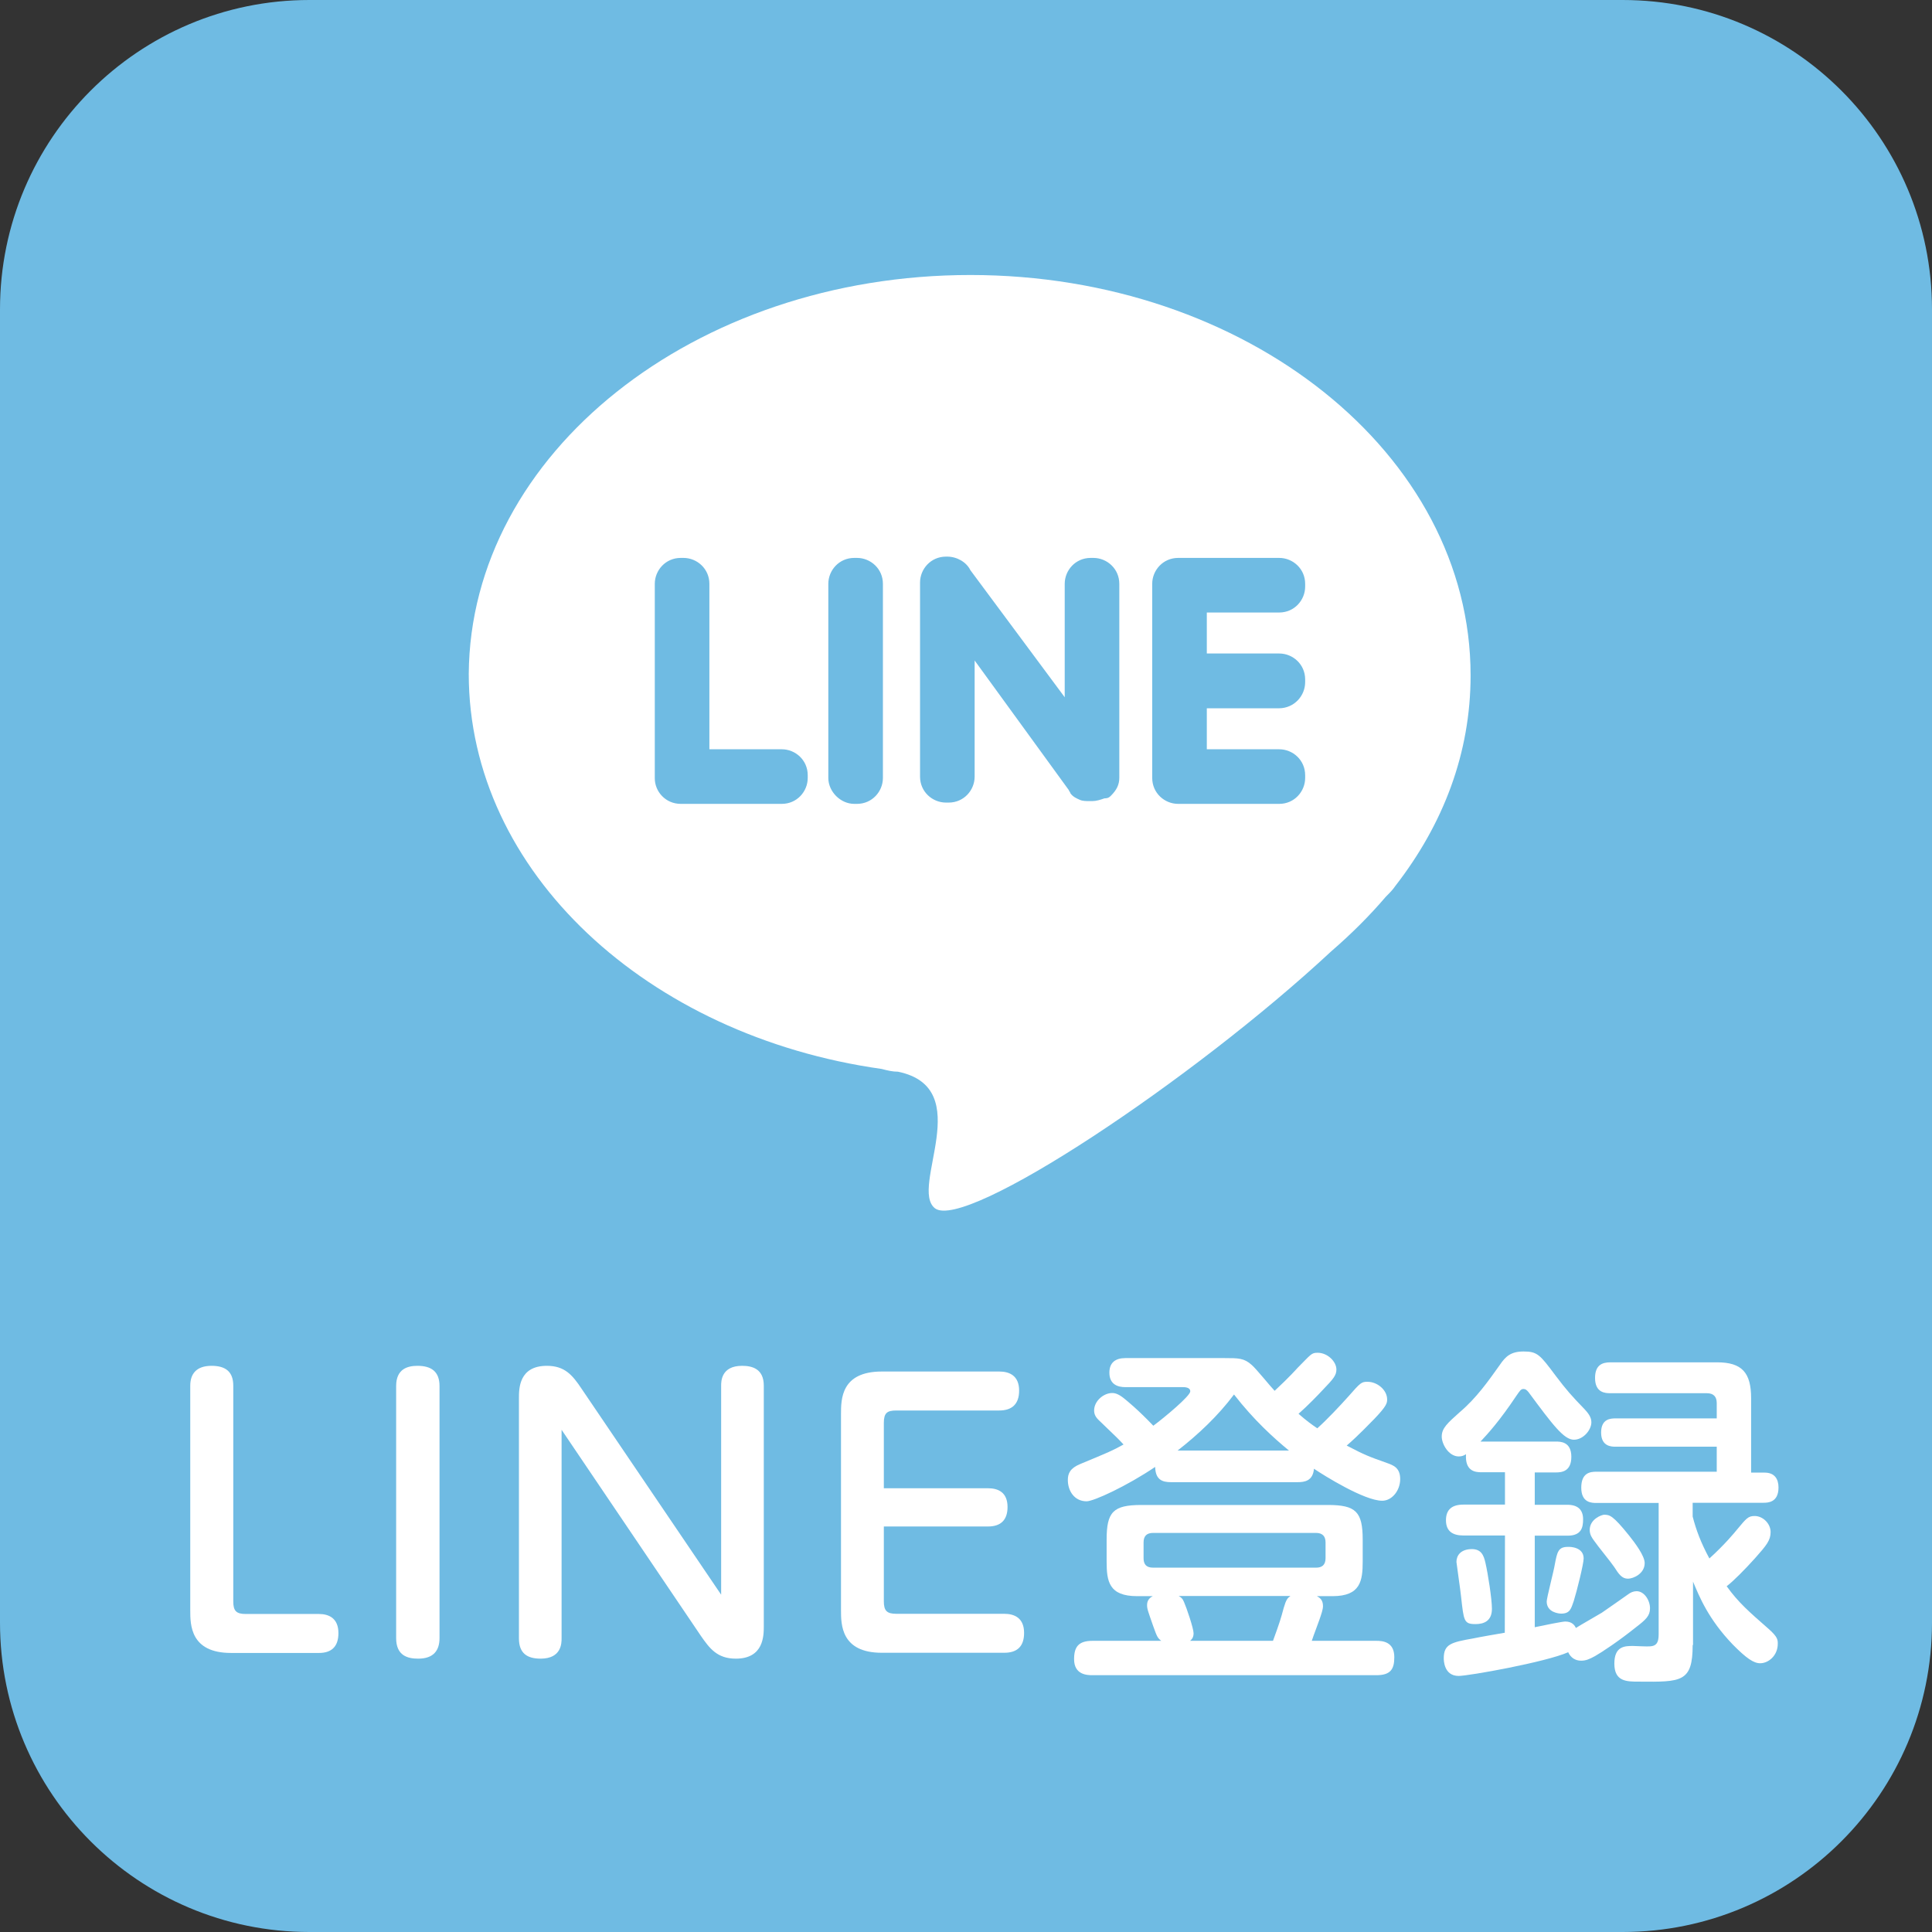
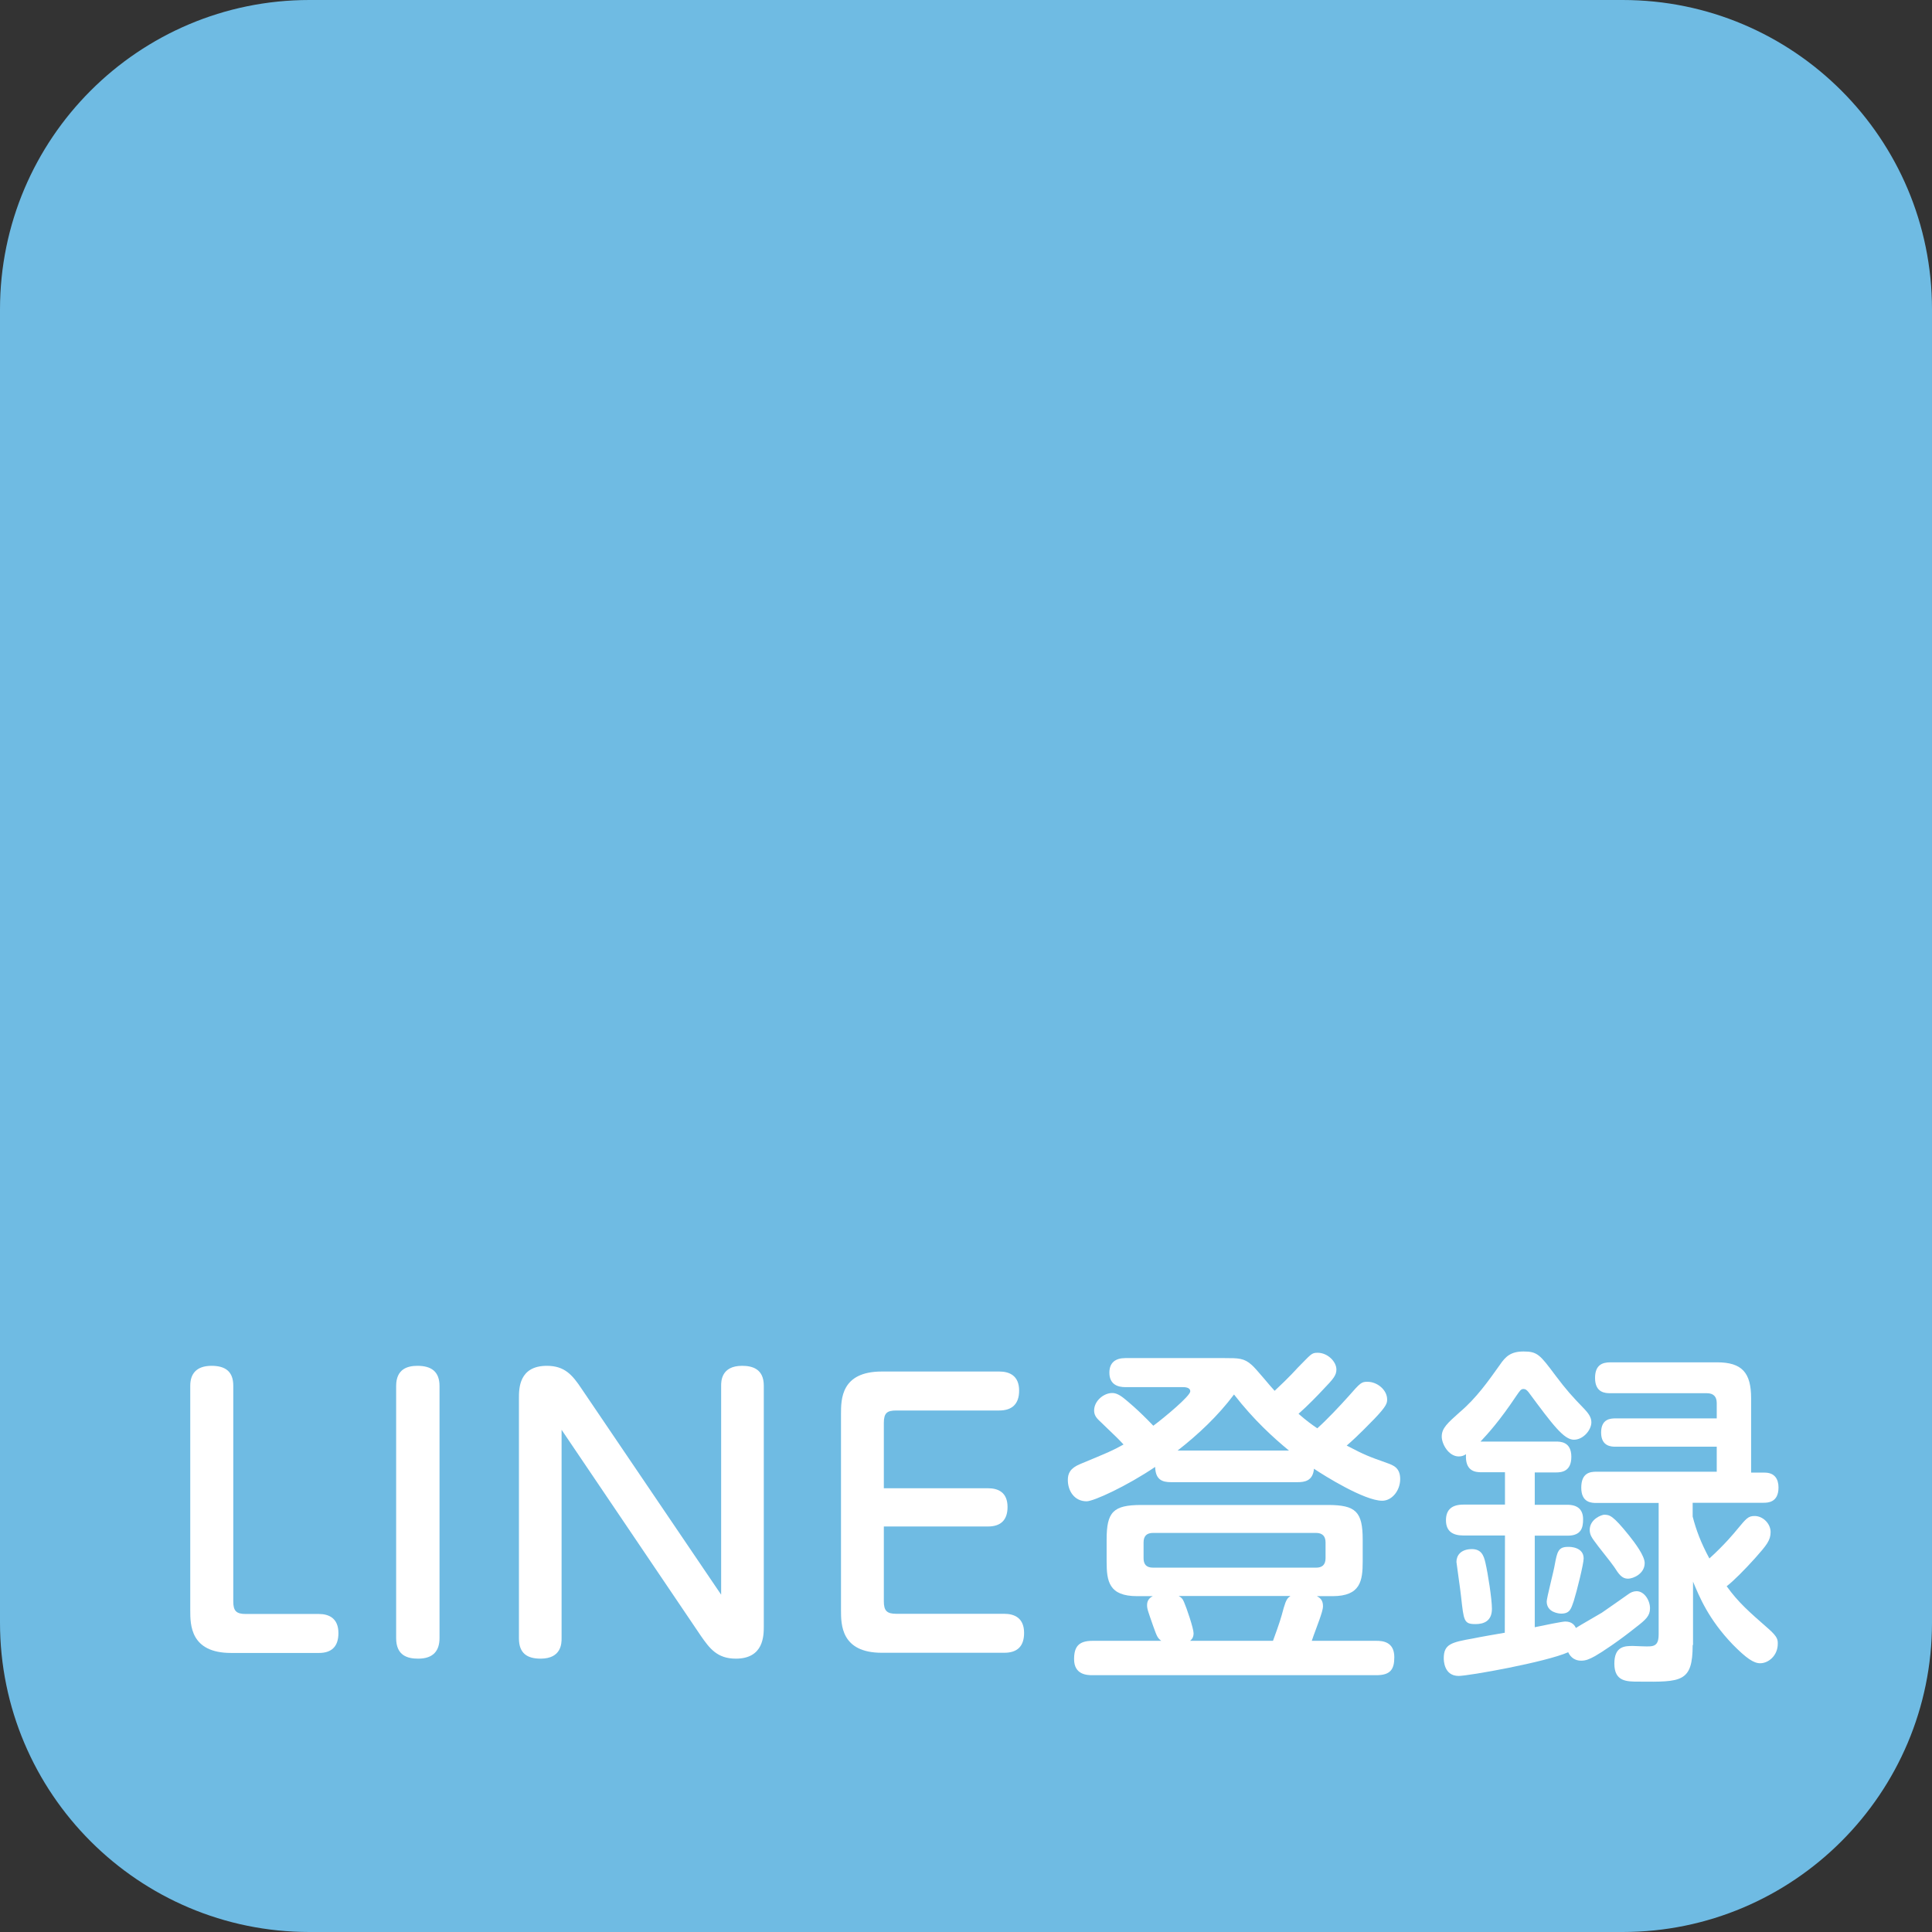
<svg xmlns="http://www.w3.org/2000/svg" version="1.1" id="レイヤー_1" x="0px" y="0px" viewBox="0 0 105.1 105.1" style="enable-background:new 0 0 105.1 105.1;" xml:space="preserve">
  <rect x="0" y="0" width="105.1" height="105.1" fill="#333333" stroke="none" />
  <style type="text/css">
	.st0{fill:#6FBBE3;}
	.st1{fill-rule:evenodd;clip-rule:evenodd;fill:#FFFFFF;}
	.st2{fill-rule:evenodd;clip-rule:evenodd;fill:#6FBBE3;}
	.st3{fill:#FFFFFF;}
</style>
  <g>
    <path class="st0" d="M88.27,105.1H16.83C7.54,105.1,0,97.56,0,88.27V16.83C0,7.54,7.54,0,16.83,0h71.44   c9.3,0,16.83,7.54,16.83,16.83v71.44C105.1,97.56,97.56,105.1,88.27,105.1z" />
    <g>
-       <path class="st1" d="M52.79,14.96C67.8,14.96,80,24.69,80,36.74c0,4.24-1.49,8.1-4.09,11.45c-0.15,0.22-0.3,0.37-0.52,0.59l0,0    c-0.89,1.04-1.86,2.01-2.97,2.97c-7.51,6.99-19.92,15.24-21.56,13.98c-1.41-1.12,2.3-6.54-2.01-7.43c-0.3,0-0.59-0.07-0.89-0.15    l0,0l0,0C35.24,56.36,25.5,47.44,25.5,36.66C25.58,24.69,37.77,14.96,52.79,14.96L52.79,14.96z" />
      <path class="st2" d="M37.03,43.73h5.5c0.82,0,1.41-0.67,1.41-1.41v-0.15c0-0.82-0.67-1.41-1.41-1.41h-3.94v-9    c0-0.82-0.67-1.41-1.41-1.41h-0.15c-0.82,0-1.41,0.67-1.41,1.41v10.56C35.61,43.06,36.21,43.73,37.03,43.73z M71,37.11v-0.15    c0-0.82-0.67-1.41-1.41-1.41h-3.94v-2.23h3.94c0.82,0,1.41-0.67,1.41-1.41v-0.15c0-0.82-0.67-1.41-1.41-1.41h-5.5    c-0.82,0-1.41,0.67-1.41,1.41v10.56c0,0.82,0.67,1.41,1.41,1.41h5.5c0.82,0,1.41-0.67,1.41-1.41v-0.15c0-0.82-0.67-1.41-1.41-1.41    h-3.94v-2.23h3.94C70.41,38.52,71,37.85,71,37.11L71,37.11z M60.44,43.28L60.44,43.28c0.3-0.3,0.45-0.59,0.45-0.97V31.76    c0-0.82-0.67-1.41-1.41-1.41h-0.15c-0.82,0-1.41,0.67-1.41,1.41v6.17l-5.13-6.91c-0.22-0.45-0.74-0.74-1.26-0.74h-0.07    c-0.82,0-1.41,0.67-1.41,1.41v10.56c0,0.82,0.67,1.41,1.41,1.41h0.15c0.82,0,1.41-0.67,1.41-1.41v-6.32l5.13,7.06    c0,0.07,0.07,0.07,0.07,0.15l0,0c0.15,0.22,0.37,0.3,0.52,0.37s0.37,0.07,0.52,0.07h0.15c0.22,0,0.45-0.07,0.67-0.15    C60.3,43.43,60.37,43.35,60.44,43.28L60.44,43.28z M46.47,43.73h0.15c0.82,0,1.41-0.67,1.41-1.41V31.76    c0-0.82-0.67-1.41-1.41-1.41h-0.15c-0.82,0-1.41,0.67-1.41,1.41v10.56C45.06,43.06,45.72,43.73,46.47,43.73L46.47,43.73z" />
    </g>
    <g>
      <path class="st3" d="M12.57,89.92c-2.22,0-2.22-1.54-2.22-2.32V75.38c0-0.64,0.33-1.08,1.16-1.08c0.75,0,1.18,0.31,1.18,1.08    v11.74c0,0.52,0.17,0.68,0.68,0.68h3.98c0.54,0,1.06,0.23,1.06,1.04c0,0.75-0.39,1.08-1.06,1.08H12.57z" />
      <path class="st3" d="M21.55,75.4c0-0.93,0.62-1.1,1.16-1.1c0.75,0,1.2,0.31,1.2,1.1v13.71c0,0.68-0.33,1.12-1.16,1.12    c-0.56,0-1.2-0.15-1.2-1.12V75.4z" />
      <path class="st3" d="M39.23,75.38c0-0.23,0-1.08,1.14-1.08c0.56,0,1.18,0.17,1.18,1.08v13.09c0,0.5,0,1.76-1.52,1.76    c-1.02,0-1.43-0.56-1.91-1.25l-7.57-11.2v11.35c0,0.25,0,1.1-1.14,1.1c-0.73,0-1.18-0.29-1.18-1.1V76.06c0-0.52,0-1.76,1.52-1.76    c0.97,0,1.39,0.5,1.89,1.25l7.59,11.2V75.38z" />
      <path class="st3" d="M53.75,80.96c0.56,0,1.06,0.23,1.06,1.02c0,0.71-0.37,1.06-1.06,1.06h-5.67v4.07c0,0.52,0.17,0.68,0.68,0.68    h5.87c0.56,0,1.08,0.23,1.08,1.04c0,0.73-0.37,1.08-1.08,1.08h-6.66c-2.22,0-2.22-1.54-2.22-2.32V76.93c0-0.81,0-2.32,2.22-2.32    h6.39c0.56,0,1.08,0.23,1.08,1.04c0,0.75-0.41,1.08-1.08,1.08h-5.6c-0.5,0-0.68,0.13-0.68,0.68v3.55    C48.08,80.96,53.75,80.96,53.75,80.96z" />
      <path class="st3" d="M63.71,80.63c-0.5,0-0.85-0.14-0.87-0.83c-1.54,1.04-3.34,1.87-3.73,1.87c-0.66,0-1.02-0.56-1.02-1.16    c0-0.35,0.12-0.64,0.68-0.87c1.54-0.64,1.72-0.71,2.35-1.06c-0.25-0.27-0.35-0.37-1.29-1.27c-0.21-0.19-0.31-0.35-0.31-0.58    c0-0.52,0.52-0.95,0.98-0.95c0.17,0,0.35,0.06,0.62,0.27c0.21,0.17,0.77,0.62,1.62,1.51c0.62-0.46,2.01-1.62,2.01-1.87    c0-0.23-0.31-0.23-0.42-0.23h-3.11c-0.41,0-0.87-0.14-0.87-0.79c0-0.56,0.35-0.79,0.87-0.79h5.4c0.75,0,1.06,0,1.47,0.37    c0.23,0.19,1.06,1.22,1.25,1.41c0.81-0.75,1.24-1.24,1.24-1.24c0.75-0.75,0.75-0.83,1.1-0.83c0.54,0,1.02,0.48,1.02,0.91    c0,0.31-0.15,0.5-0.75,1.12c-0.25,0.27-0.81,0.85-1.31,1.29c0.42,0.37,0.71,0.58,1.02,0.79c0.52-0.46,1.25-1.24,1.68-1.72    c0.69-0.79,0.73-0.81,1.06-0.81c0.52,0,1.06,0.44,1.06,0.96c0,0.19-0.02,0.35-0.68,1.04c-0.19,0.19-0.87,0.91-1.52,1.47    c1,0.52,1.16,0.58,2.2,0.95c0.33,0.12,0.71,0.25,0.71,0.87s-0.44,1.18-0.98,1.18c-0.96,0-3.13-1.35-3.71-1.74    c-0.06,0.67-0.52,0.73-0.89,0.73L63.71,80.63L63.71,80.63z M74.87,89.26c0.33,0,0.98,0.04,0.98,0.89c0,0.66-0.21,0.98-0.98,0.98    H59.43c-0.29,0-1-0.02-1-0.87c0-0.66,0.23-1,1-1h3.74c-0.21-0.17-0.23-0.23-0.44-0.81c-0.29-0.83-0.33-0.93-0.33-1.14    c0-0.29,0.19-0.42,0.31-0.48h-0.85c-1.54,0-1.66-0.81-1.66-1.89v-1.18c0-1.51,0.35-1.89,1.89-1.89h10.15    c1.52,0,1.89,0.37,1.89,1.89v1.18c0,1.06-0.12,1.89-1.64,1.89h-0.85c0.14,0.08,0.33,0.19,0.33,0.54c0,0.19-0.1,0.46-0.19,0.73    c-0.1,0.29-0.29,0.77-0.42,1.16C71.36,89.26,74.87,89.26,74.87,89.26z M72.11,83.91c0-0.33-0.16-0.52-0.52-0.52h-8.86    c-0.35,0-0.52,0.17-0.52,0.52v0.85c0,0.31,0.12,0.52,0.52,0.52h8.86c0.31,0,0.52-0.13,0.52-0.52V83.91z M70.12,78.91    c-0.85-0.7-1.91-1.66-2.99-3.05c-0.87,1.16-1.93,2.16-3.07,3.05H70.12z M69.25,89.26c0.35-0.95,0.44-1.25,0.58-1.78    c0.14-0.48,0.21-0.54,0.37-0.66h-6.08c0.13,0.08,0.21,0.13,0.29,0.33c0.13,0.29,0.52,1.43,0.52,1.7c0,0.23-0.1,0.33-0.19,0.41    H69.25z" />
      <path class="st3" d="M81.87,83.53h-2.26c-0.56,0-0.95-0.21-0.95-0.83c0-0.6,0.35-0.85,0.95-0.85h2.26v-1.76h-1.29    c-0.33,0-0.89-0.06-0.83-0.98c-0.1,0.06-0.21,0.12-0.39,0.12c-0.56,0-0.93-0.68-0.93-1.08c0-0.46,0.31-0.73,0.98-1.33    c0.91-0.77,1.56-1.7,2.18-2.57c0.31-0.46,0.6-0.73,1.29-0.73c0.75,0,0.89,0.17,1.74,1.31c0.58,0.77,0.89,1.12,1.58,1.83    c0.17,0.19,0.37,0.41,0.37,0.71c0,0.42-0.44,0.95-0.95,0.95c-0.54,0-1.14-0.79-2.47-2.59c-0.1-0.12-0.17-0.17-0.27-0.17    c-0.14,0-0.19,0.08-0.39,0.37c-0.93,1.39-1.54,2.05-1.95,2.49h4.09c0.25,0,0.85,0,0.85,0.83c0,0.81-0.54,0.85-0.85,0.85h-1.14    v1.76h1.78c0.54,0,0.85,0.25,0.85,0.79c0,0.46-0.1,0.89-0.85,0.89h-1.78v4.98c0.56-0.12,1.51-0.31,1.66-0.31    c0.39,0,0.52,0.23,0.58,0.35c0.21-0.14,1.2-0.7,1.41-0.83c0.23-0.15,1.24-0.87,1.43-1c0.13-0.1,0.29-0.17,0.46-0.17    c0.42,0,0.73,0.5,0.73,0.93c0,0.41-0.23,0.62-0.75,1.02c-0.96,0.77-1.87,1.37-2.24,1.58c-0.31,0.17-0.5,0.25-0.75,0.25    c-0.46,0-0.64-0.31-0.71-0.46c-1.22,0.54-5.42,1.29-5.96,1.29c-0.81,0-0.81-0.87-0.81-0.96c0-0.77,0.41-0.87,1.6-1.08    c0.27-0.06,1.47-0.27,1.72-0.31L81.87,83.53L81.87,83.53z M80.81,85.03c0.13,0.56,0.35,1.95,0.35,2.49c0,0.68-0.46,0.83-0.89,0.83    c-0.64,0-0.64-0.17-0.79-1.51c-0.02-0.25-0.25-1.81-0.25-1.87c0-0.35,0.23-0.7,0.85-0.7C80.56,84.28,80.71,84.57,80.81,85.03z     M86.15,84.78c0,0.29-0.37,1.78-0.54,2.32c-0.14,0.39-0.19,0.68-0.68,0.68c-0.12,0-0.79-0.06-0.79-0.66    c0-0.19,0.39-1.68,0.44-2.01c0.13-0.69,0.19-0.96,0.71-0.96C85.42,84.14,86.15,84.16,86.15,84.78z M92.08,89.49    c0,2.03-0.62,2.01-2.93,1.99c-0.66,0-1.33,0-1.33-0.98c0-0.96,0.58-0.96,1.02-0.96c0.13,0,0.79,0.04,0.93,0.02    c0.31-0.02,0.46-0.17,0.46-0.64v-7.16h-3.38c-0.25,0-0.83,0-0.83-0.83c0-0.81,0.48-0.87,0.83-0.87h6.54V78.7h-5.5    c-0.21,0-0.79,0-0.79-0.77c0-0.75,0.52-0.77,0.79-0.77h5.5v-0.83c0-0.35-0.17-0.54-0.54-0.54H87.6c-0.27,0-0.83-0.02-0.83-0.83    c0-0.7,0.39-0.85,0.83-0.85h5.81c1.35,0,1.85,0.56,1.85,1.95v4.05H96c0.54,0,0.75,0.35,0.75,0.81c0,0.83-0.6,0.83-0.83,0.83h-3.84    v0.75c0.19,0.73,0.44,1.41,0.91,2.28c0.83-0.75,1.39-1.43,1.51-1.58c0.5-0.6,0.6-0.73,0.95-0.73c0.46,0,0.87,0.42,0.87,0.87    s-0.21,0.71-0.85,1.43c-0.54,0.6-1.18,1.25-1.54,1.52c0.64,0.89,1.22,1.39,2.28,2.32c0.5,0.44,0.5,0.6,0.5,0.81    c0,0.64-0.5,1.06-0.96,1.06c-0.35,0-0.75-0.27-1.49-1.02c-1.33-1.39-1.81-2.59-2.16-3.42v3.45H92.08z M88.62,83.53    c0.31,0.39,0.85,1.1,0.85,1.5c0,0.58-0.62,0.85-0.91,0.85c-0.33,0-0.5-0.25-0.75-0.64c-0.15-0.23-0.93-1.18-1.08-1.41    c-0.13-0.17-0.25-0.35-0.25-0.6c0-0.6,0.66-0.83,0.79-0.83C87.56,82.41,87.72,82.41,88.62,83.53z" />
    </g>
  </g>
</svg>